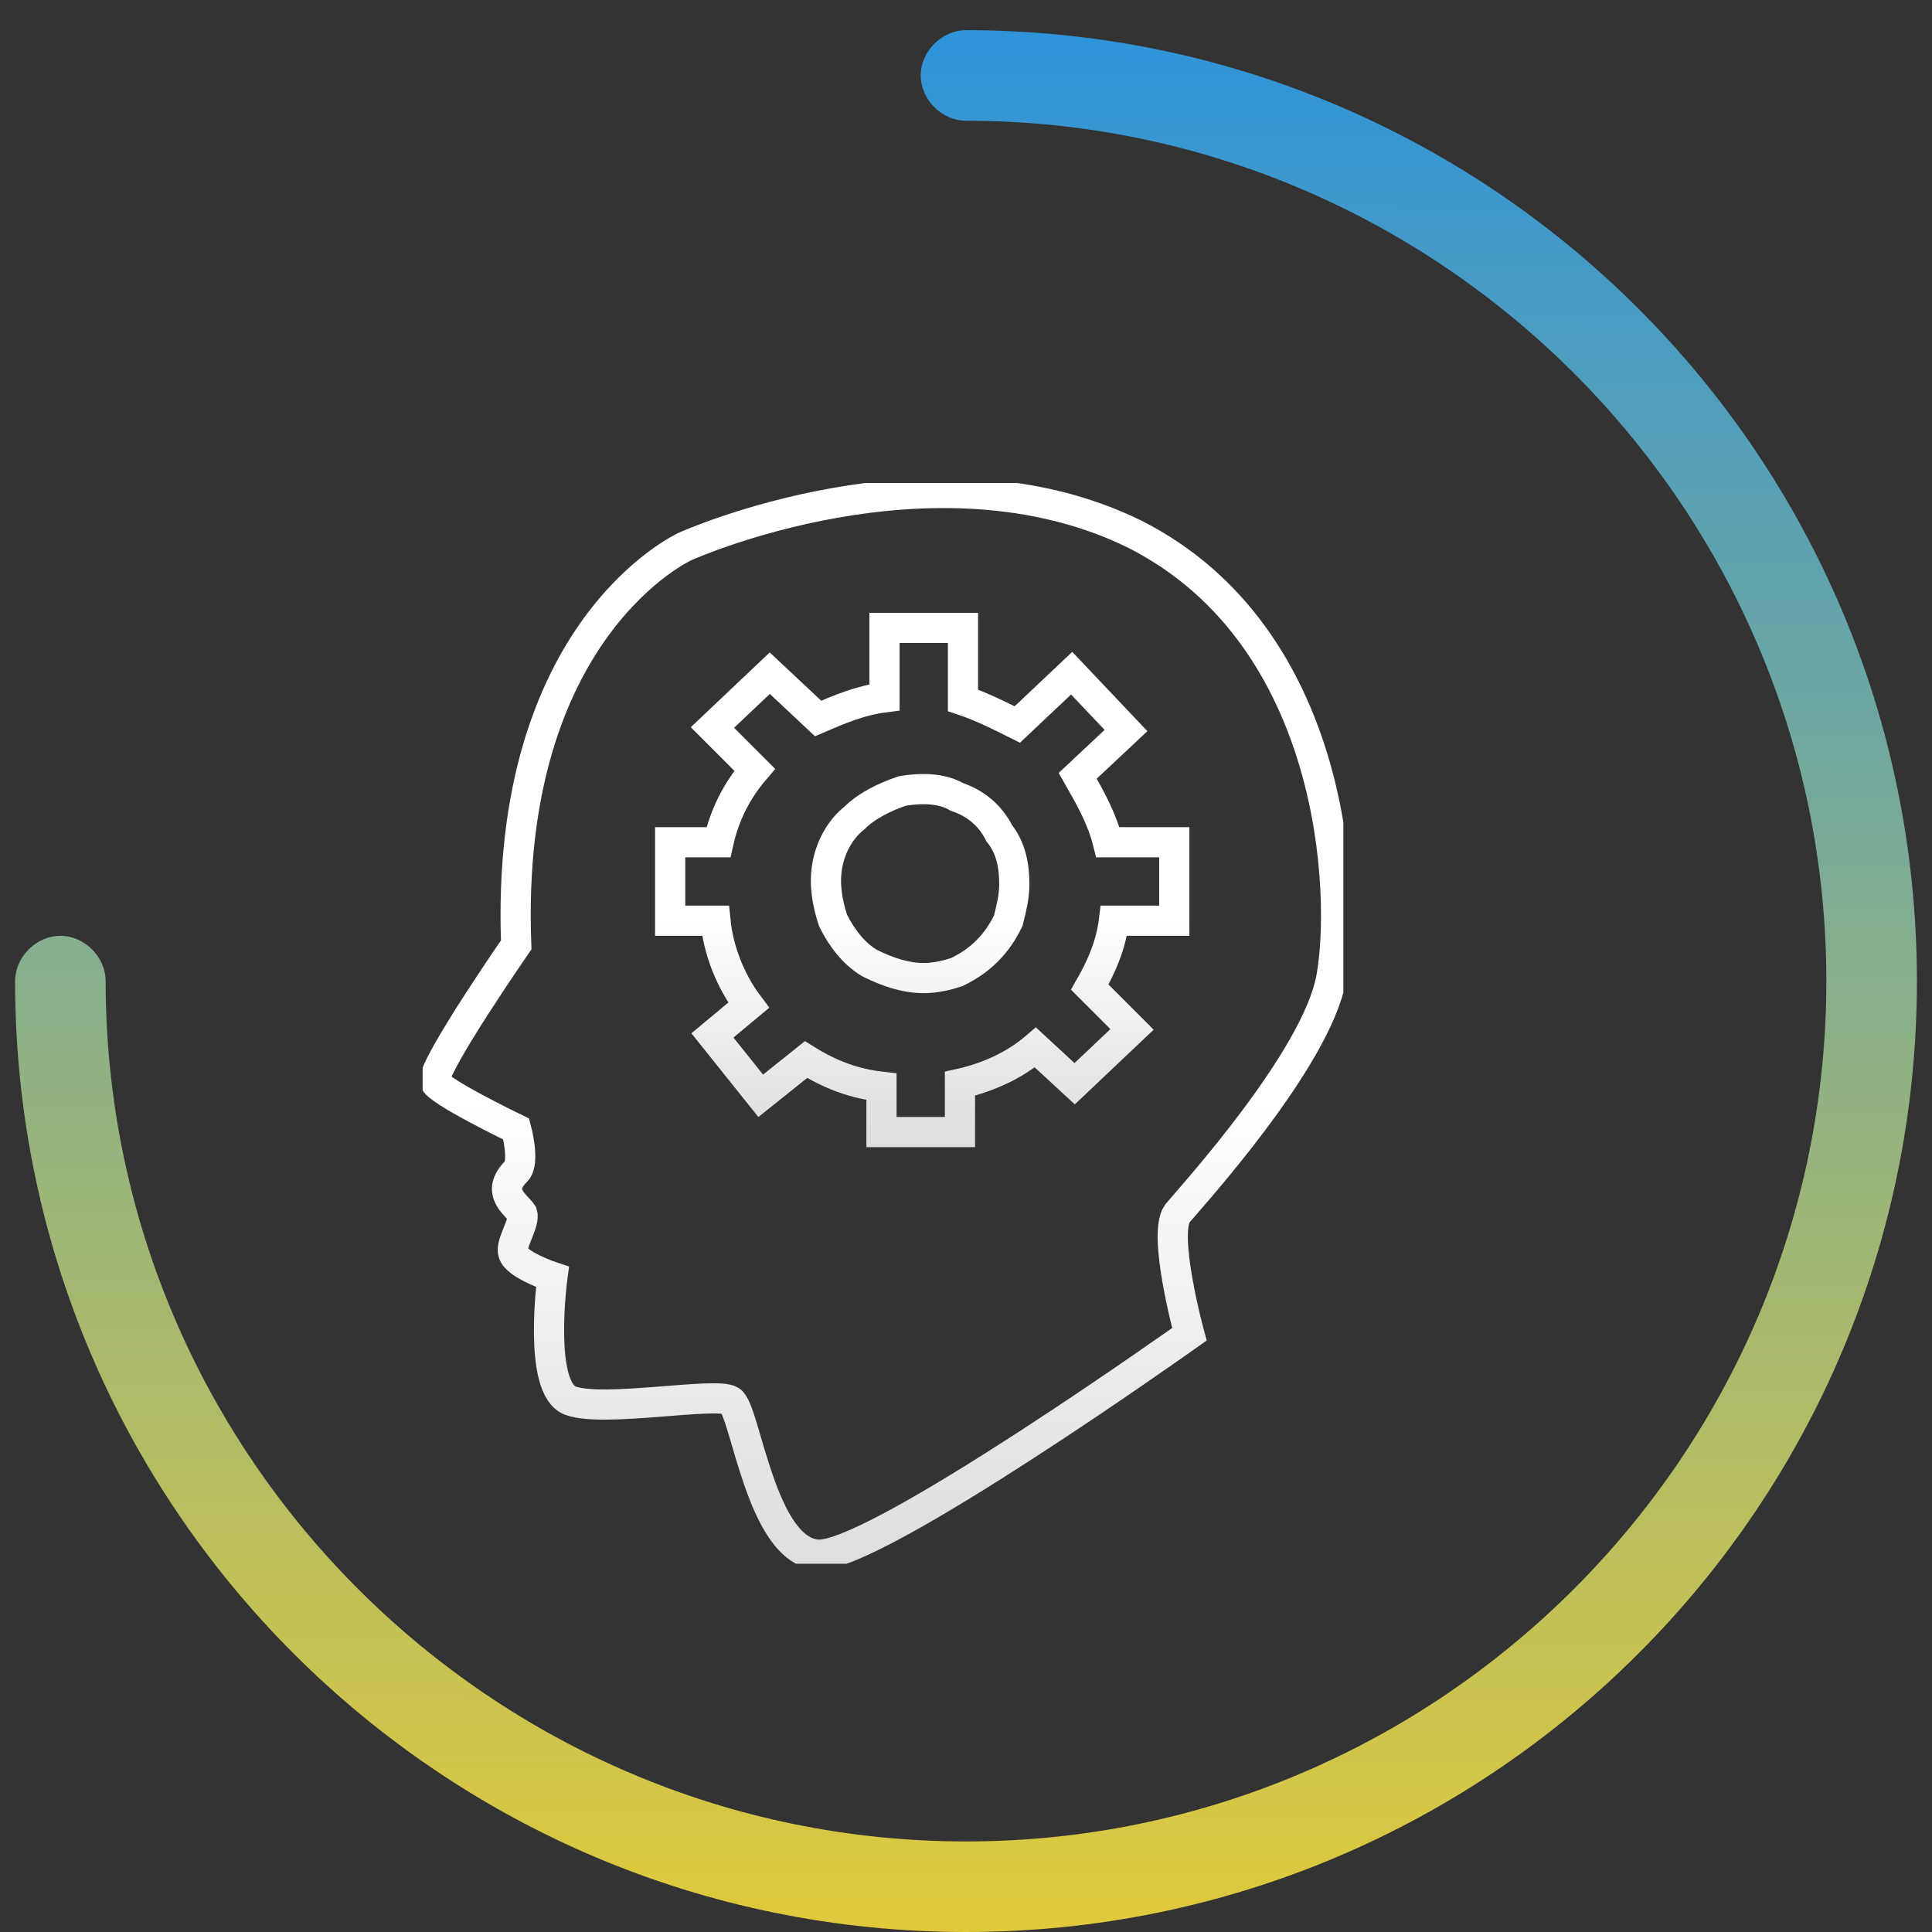
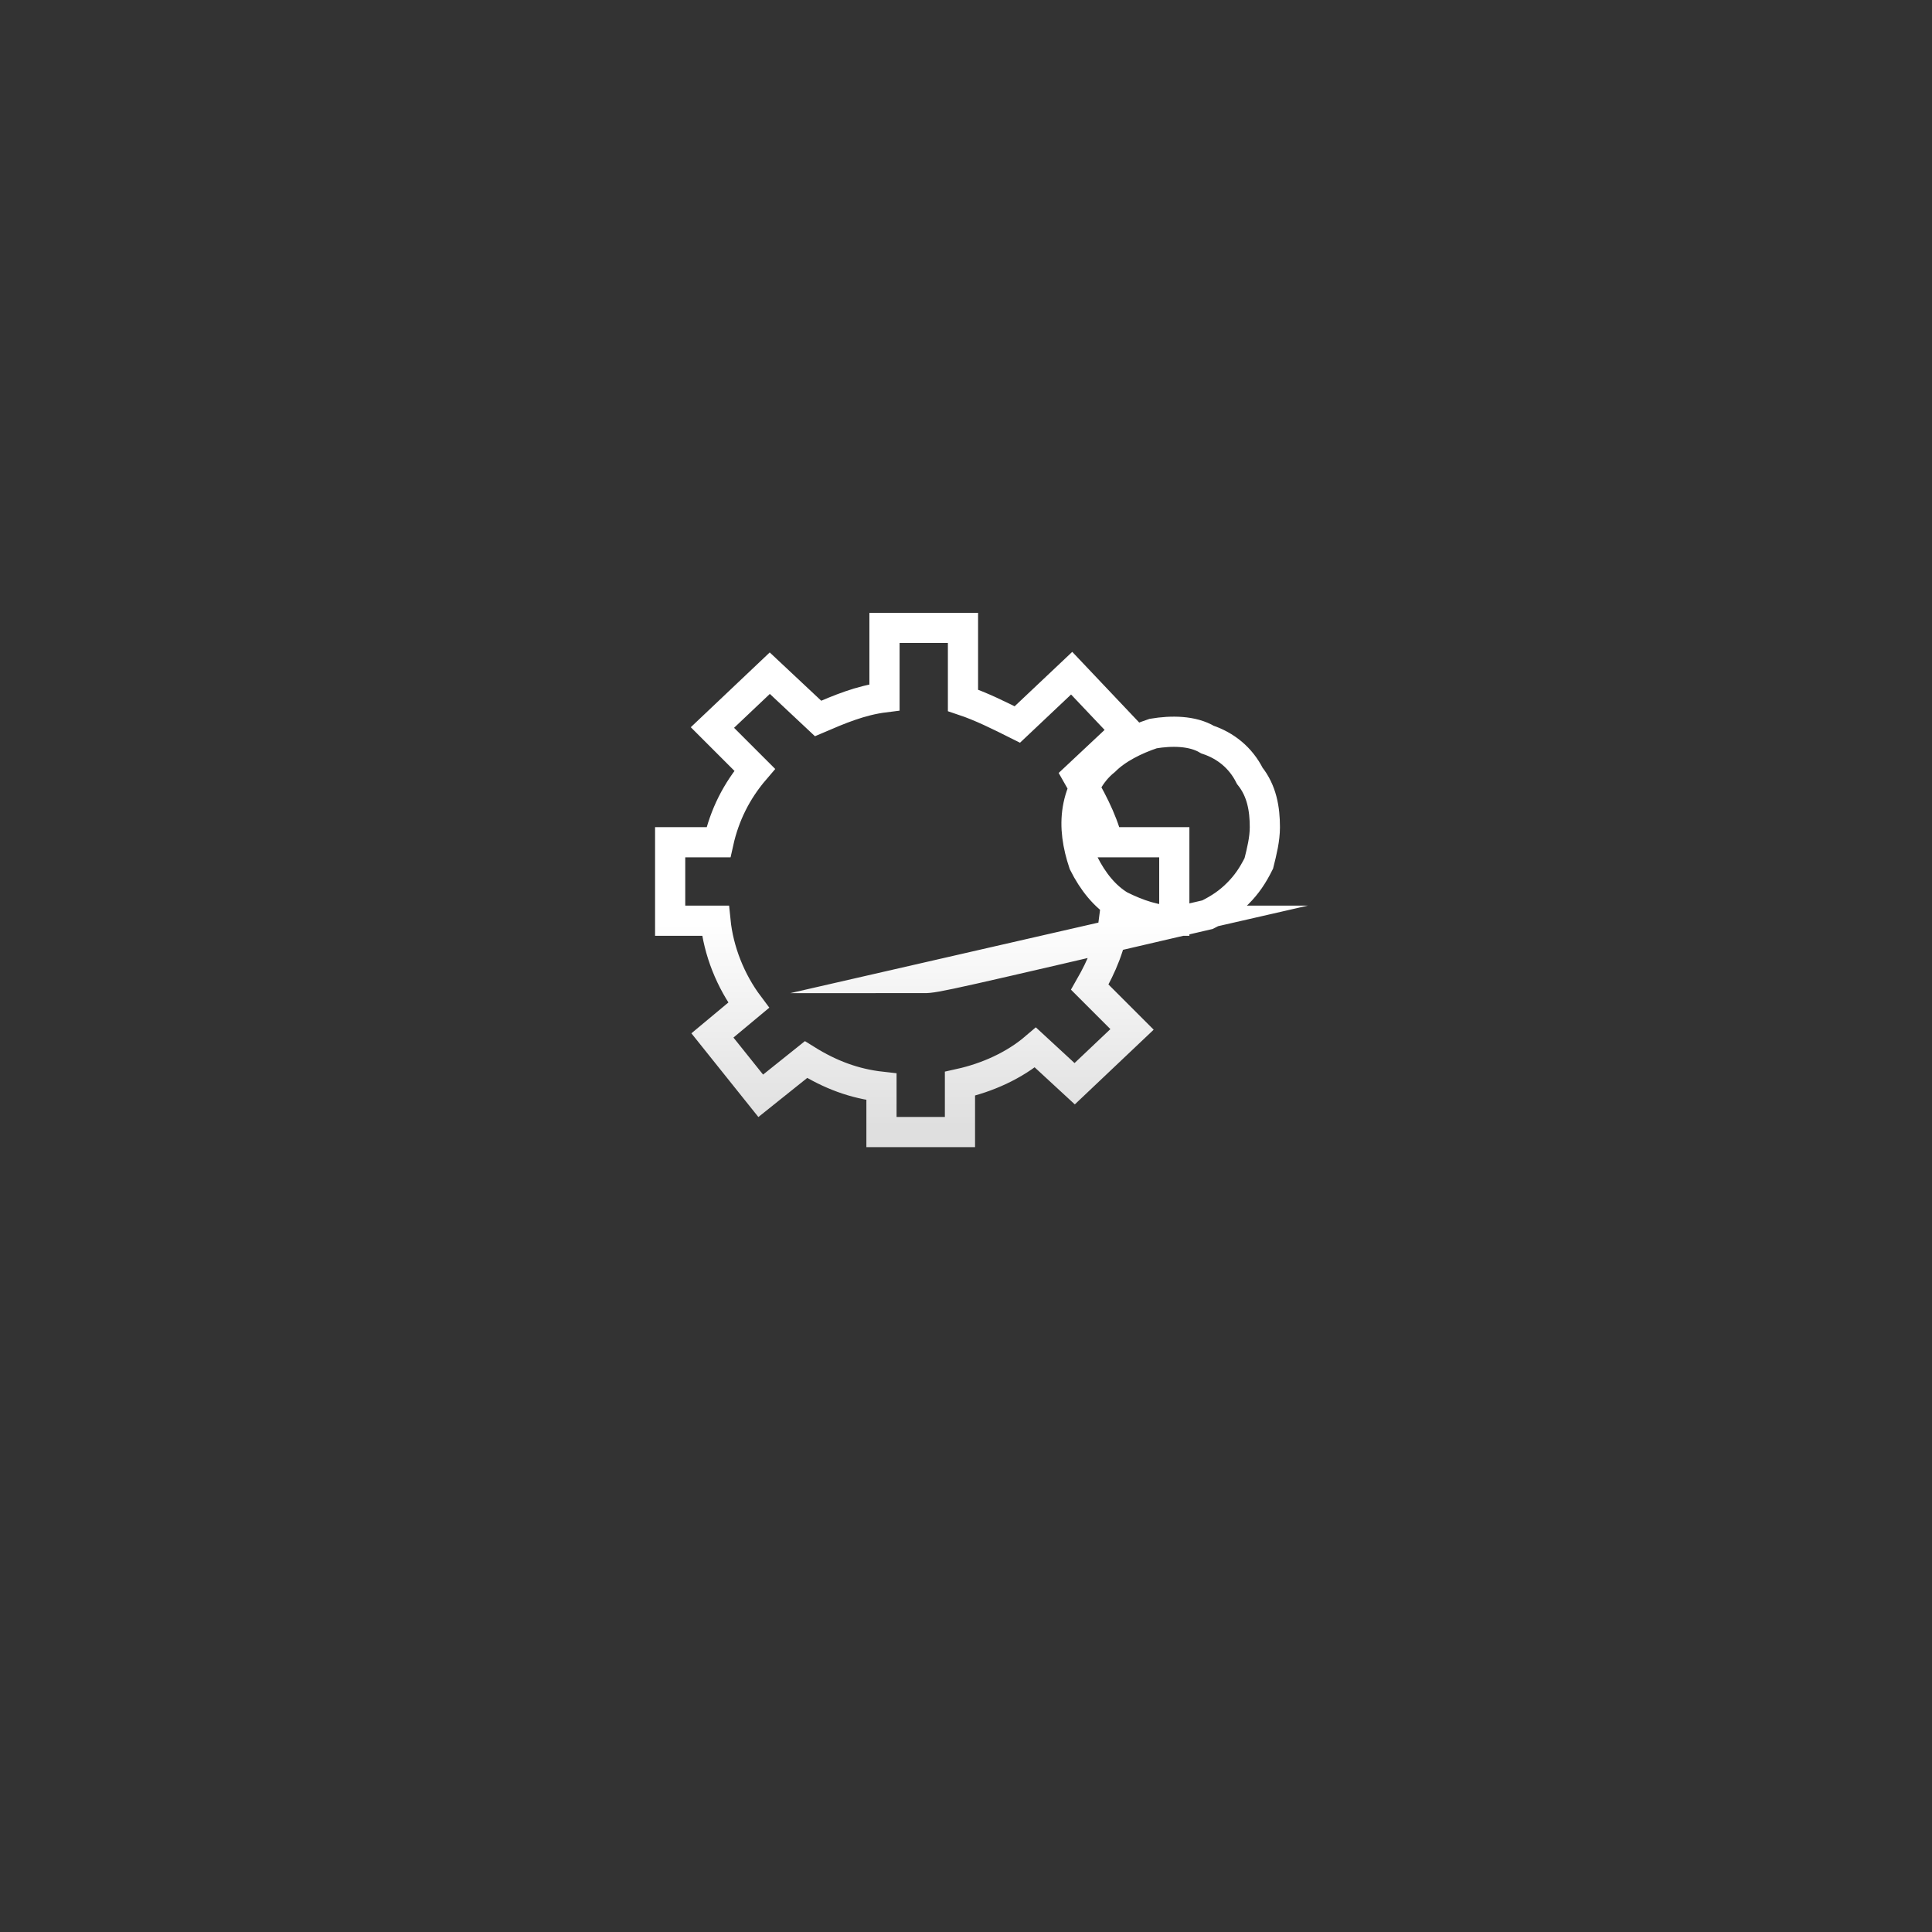
<svg xmlns="http://www.w3.org/2000/svg" xmlns:xlink="http://www.w3.org/1999/xlink" id="Layer_1" x="0px" y="0px" viewBox="0 0 64 64" style="enable-background:new 0 0 64 64;" xml:space="preserve">
  <rect x="0" y="0" width="64" height="64" fill="#333333" stroke="none" />
  <style type="text/css">	.st0{clip-path:url(#SVGID_00000069375751377410737000000015311867378368864181_);}	.st1{fill:none;stroke:url(#SVGID_00000116236045546100172780000009761732709145253043_);stroke-miterlimit:10;}	.st2{fill:none;stroke:url(#SVGID_00000147900997675213917270000000591412820923214978_);stroke-miterlimit:10;}	.st3{fill-rule:evenodd;clip-rule:evenodd;fill:url(#SVGID_00000016043411908420574280000016347290342851415220_);}</style>
  <g>
    <defs>
      <rect id="SVGID_1_" x="14" y="16" width="30.5" height="35.8" />
    </defs>
    <clipPath id="SVGID_00000177475787657079629280000018212765610571022992_">
      <use xlink:href="#SVGID_1_" style="overflow:visible;" />
    </clipPath>
    <g style="clip-path:url(#SVGID_00000177475787657079629280000018212765610571022992_);">
      <linearGradient id="SVGID_00000083063834087912404070000017135208599570145189_" gradientUnits="userSpaceOnUse" x1="29.232" y1="49.122" x2="29.232" y2="15.04" gradientTransform="matrix(1 0 0 -1 0 66)">
        <stop offset="0.573" style="stop-color:#FFFFFF" />
        <stop offset="1" style="stop-color:#DFDFDF" />
      </linearGradient>
-       <path style="fill:none;stroke:url(#SVGID_00000083063834087912404070000017135208599570145189_);stroke-miterlimit:10;" d="   M17.1,31.3c0,0-2.7,3.9-2.7,4.5c0,0.3,2.7,1.6,2.7,1.6s0.3,1.1,0,1.4c-0.7,0.7,0,1.1,0.2,1.4c0.1,0.3-0.4,1-0.3,1.3   c0.1,0.4,1.3,0.8,1.3,0.8s-0.5,3.7,0.6,4.1c1.1,0.4,4.8-0.3,5.3,0c0.5,0.3,1,5,2.9,5.1c1.9,0.1,12.3-7.3,12.3-7.3s-0.9-3.3-0.4-4   c0.5-0.6,4.6-5.1,5.1-7.8c0.5-2.7,0.2-11.3-6.5-14.7c-6.7-3.3-14.9,0.4-14.9,0.4S16.7,20.8,17.1,31.3z" />
      <linearGradient id="SVGID_00000183232287880721040730000007471499759382587019_" gradientUnits="userSpaceOnUse" x1="30.514" y1="44.915" x2="30.514" y2="28.693" gradientTransform="matrix(1 0 0 -1 0 66)">
        <stop offset="0.573" style="stop-color:#FFFFFF" />
        <stop offset="1" style="stop-color:#DFDFDF" />
      </linearGradient>
-       <path style="fill:none;stroke:url(#SVGID_00000183232287880721040730000007471499759382587019_);stroke-miterlimit:10;" d="   M38.9,30.5v-2.6h-2.2c-0.2-0.8-0.6-1.5-1-2.2l1.6-1.5l-1.8-1.9L33.7,24c-0.6-0.3-1.2-0.6-1.8-0.8v-2.4h-2.6v2.3   c-0.8,0.1-1.5,0.4-2.2,0.7l-1.6-1.5l-1.9,1.8l1.4,1.4c-0.6,0.7-1,1.5-1.2,2.4h-1.6v2.6h1.5c0.1,1,0.5,2,1.1,2.8l-1.2,1l1.6,2   l1.5-1.2c0.8,0.5,1.6,0.8,2.5,0.9v1.5h2.6v-1.6c0.9-0.2,1.8-0.6,2.5-1.2l1.3,1.2l1.9-1.8l-1.4-1.4c0.4-0.7,0.7-1.4,0.8-2.2   L38.9,30.5L38.9,30.5z M30.6,32.4c-0.6,0-1.2-0.2-1.8-0.5c-0.5-0.3-0.9-0.8-1.2-1.4c-0.2-0.6-0.3-1.2-0.2-1.8   c0.1-0.6,0.4-1.2,0.9-1.6c0.4-0.4,1-0.7,1.6-0.9c0.6-0.1,1.3-0.1,1.8,0.2c0.6,0.2,1.1,0.6,1.4,1.2c0.4,0.5,0.5,1.1,0.5,1.7   c0,0.4-0.1,0.8-0.2,1.2c-0.2,0.4-0.4,0.7-0.7,1c-0.3,0.3-0.6,0.5-1,0.7C31.4,32.3,31,32.4,30.6,32.4L30.6,32.4z" />
+       <path style="fill:none;stroke:url(#SVGID_00000183232287880721040730000007471499759382587019_);stroke-miterlimit:10;" d="   M38.9,30.5v-2.6h-2.2c-0.2-0.8-0.6-1.5-1-2.2l1.6-1.5l-1.8-1.9L33.7,24c-0.6-0.3-1.2-0.6-1.8-0.8v-2.4h-2.6v2.3   c-0.8,0.1-1.5,0.4-2.2,0.7l-1.6-1.5l-1.9,1.8l1.4,1.4c-0.6,0.7-1,1.5-1.2,2.4h-1.6v2.6h1.5c0.1,1,0.5,2,1.1,2.8l-1.2,1l1.6,2   l1.5-1.2c0.8,0.5,1.6,0.8,2.5,0.9v1.5h2.6v-1.6c0.9-0.2,1.8-0.6,2.5-1.2l1.3,1.2l1.9-1.8l-1.4-1.4c0.4-0.7,0.7-1.4,0.8-2.2   L38.9,30.5L38.9,30.5z c-0.6,0-1.2-0.2-1.8-0.5c-0.5-0.3-0.9-0.8-1.2-1.4c-0.2-0.6-0.3-1.2-0.2-1.8   c0.1-0.6,0.4-1.2,0.9-1.6c0.4-0.4,1-0.7,1.6-0.9c0.6-0.1,1.3-0.1,1.8,0.2c0.6,0.2,1.1,0.6,1.4,1.2c0.4,0.5,0.5,1.1,0.5,1.7   c0,0.4-0.1,0.8-0.2,1.2c-0.2,0.4-0.4,0.7-0.7,1c-0.3,0.3-0.6,0.5-1,0.7C31.4,32.3,31,32.4,30.6,32.4L30.6,32.4z" />
    </g>
  </g>
  <linearGradient id="SVGID_00000042012210773845061350000004758701093056316291_" gradientUnits="userSpaceOnUse" x1="31.885" y1="2.202" x2="32.117" y2="65.457" gradientTransform="matrix(1 0 0 -1 0 66)">
    <stop offset="0" style="stop-color:#E0CA3C" />
    <stop offset="1" style="stop-color:#2D93DB" />
  </linearGradient>
-   <path style="fill-rule:evenodd;clip-rule:evenodd;fill:url(#SVGID_00000042012210773845061350000004758701093056316291_);" d=" M30.5,2.5C30.5,1.7,31.2,1,32,1c17.4,0,31.5,14.1,31.5,31.5S49.4,64,32,64S0.5,49.9,0.5,32.5C0.5,31.7,1.2,31,2,31s1.5,0.7,1.5,1.5 C3.5,48.2,16.3,61,32,61s28.5-12.8,28.5-28.5S47.7,4,32,4C31.2,4,30.5,3.3,30.5,2.5z" />
</svg>